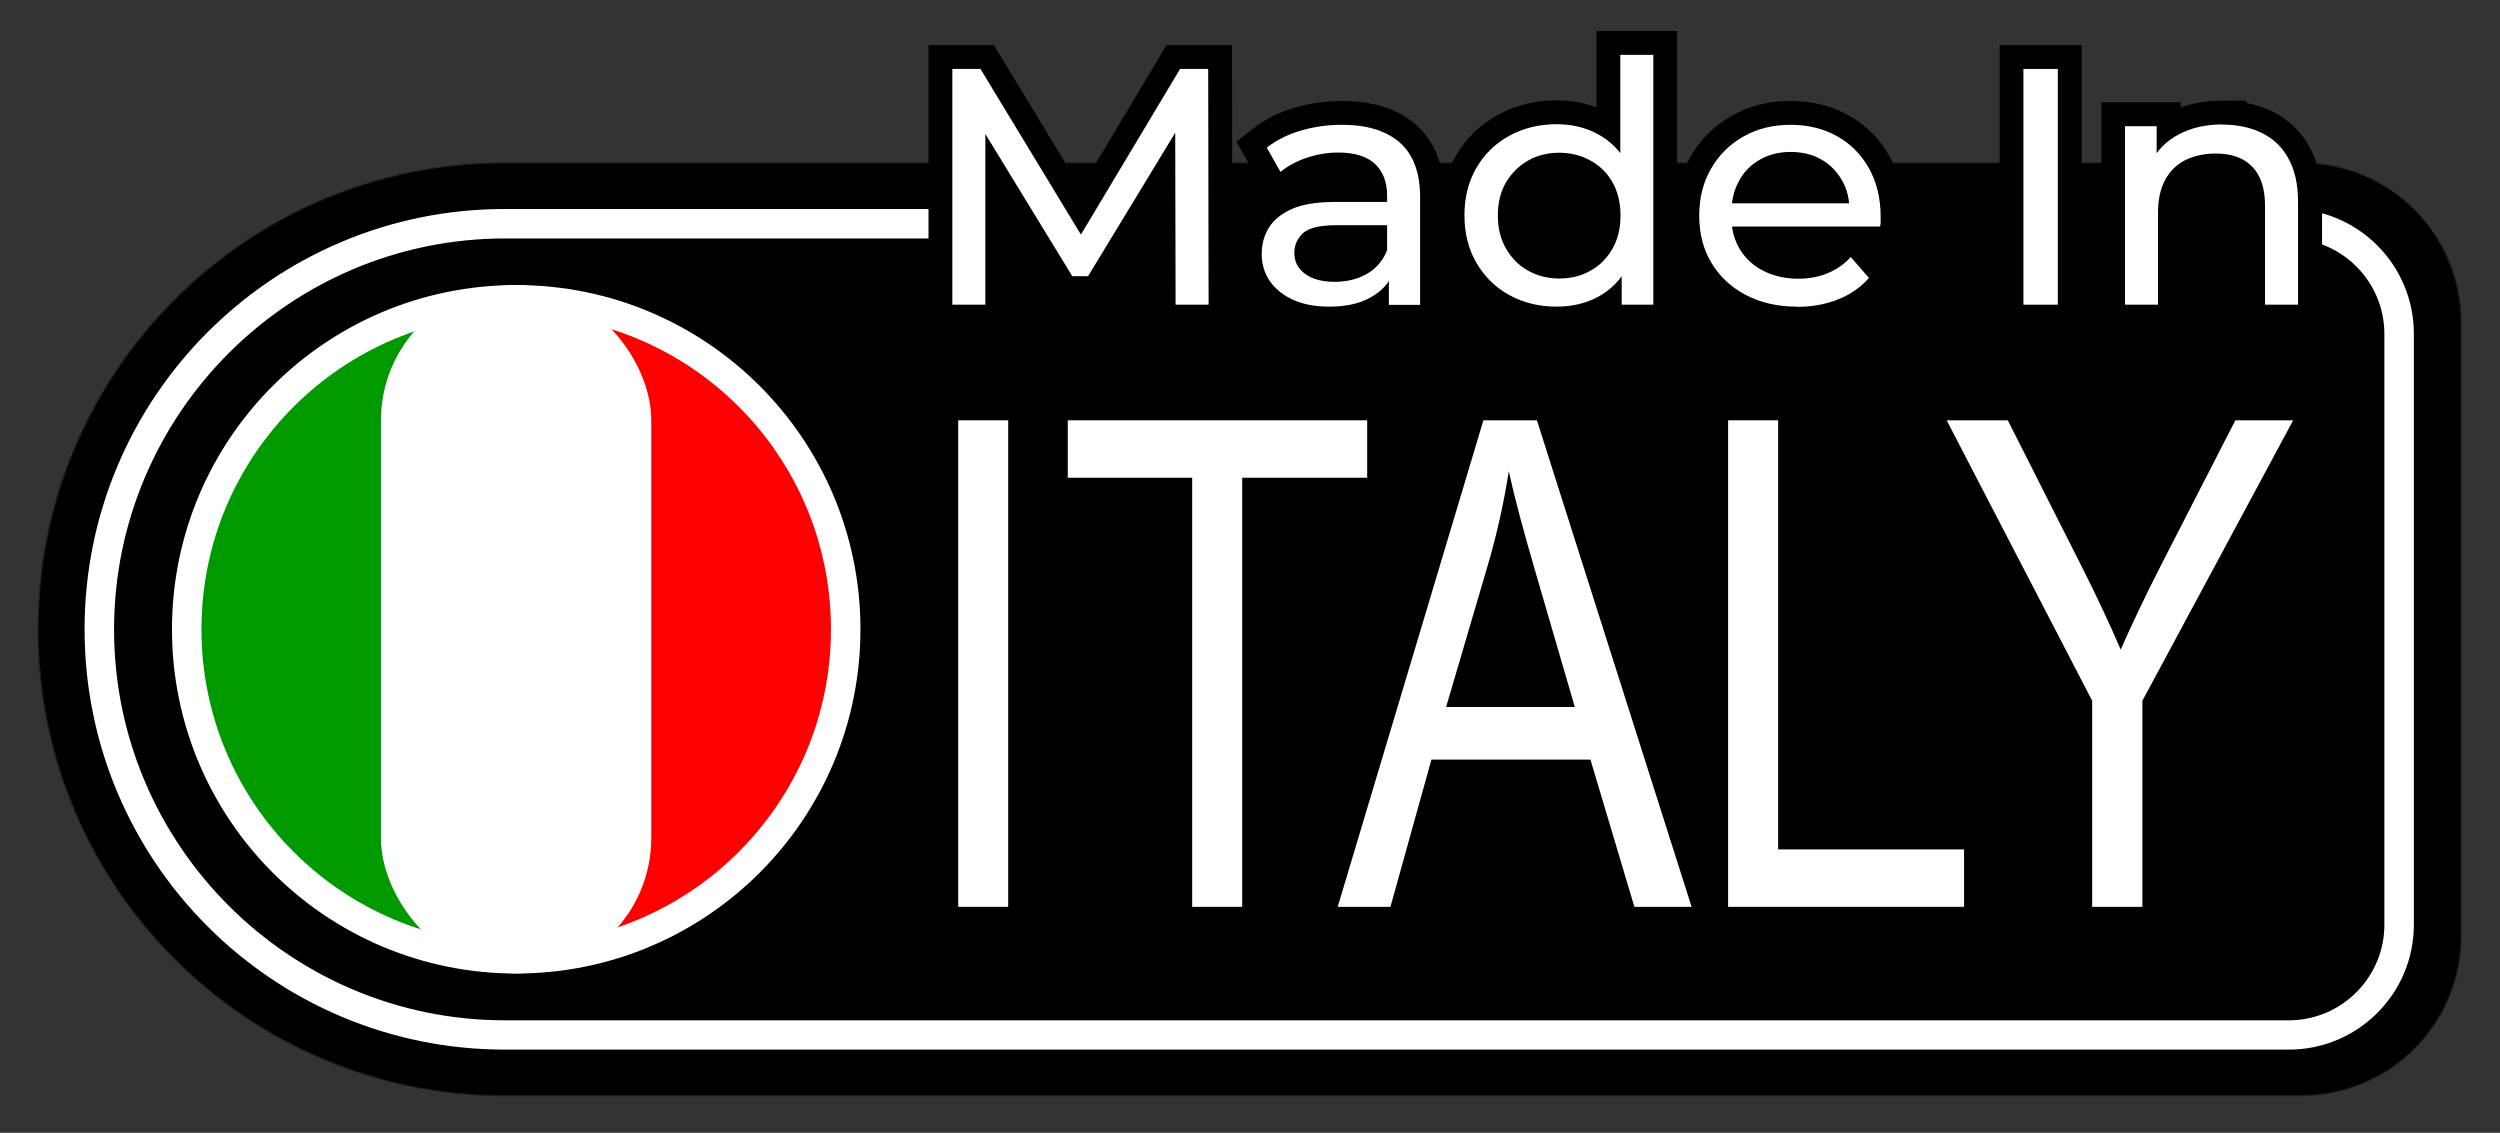
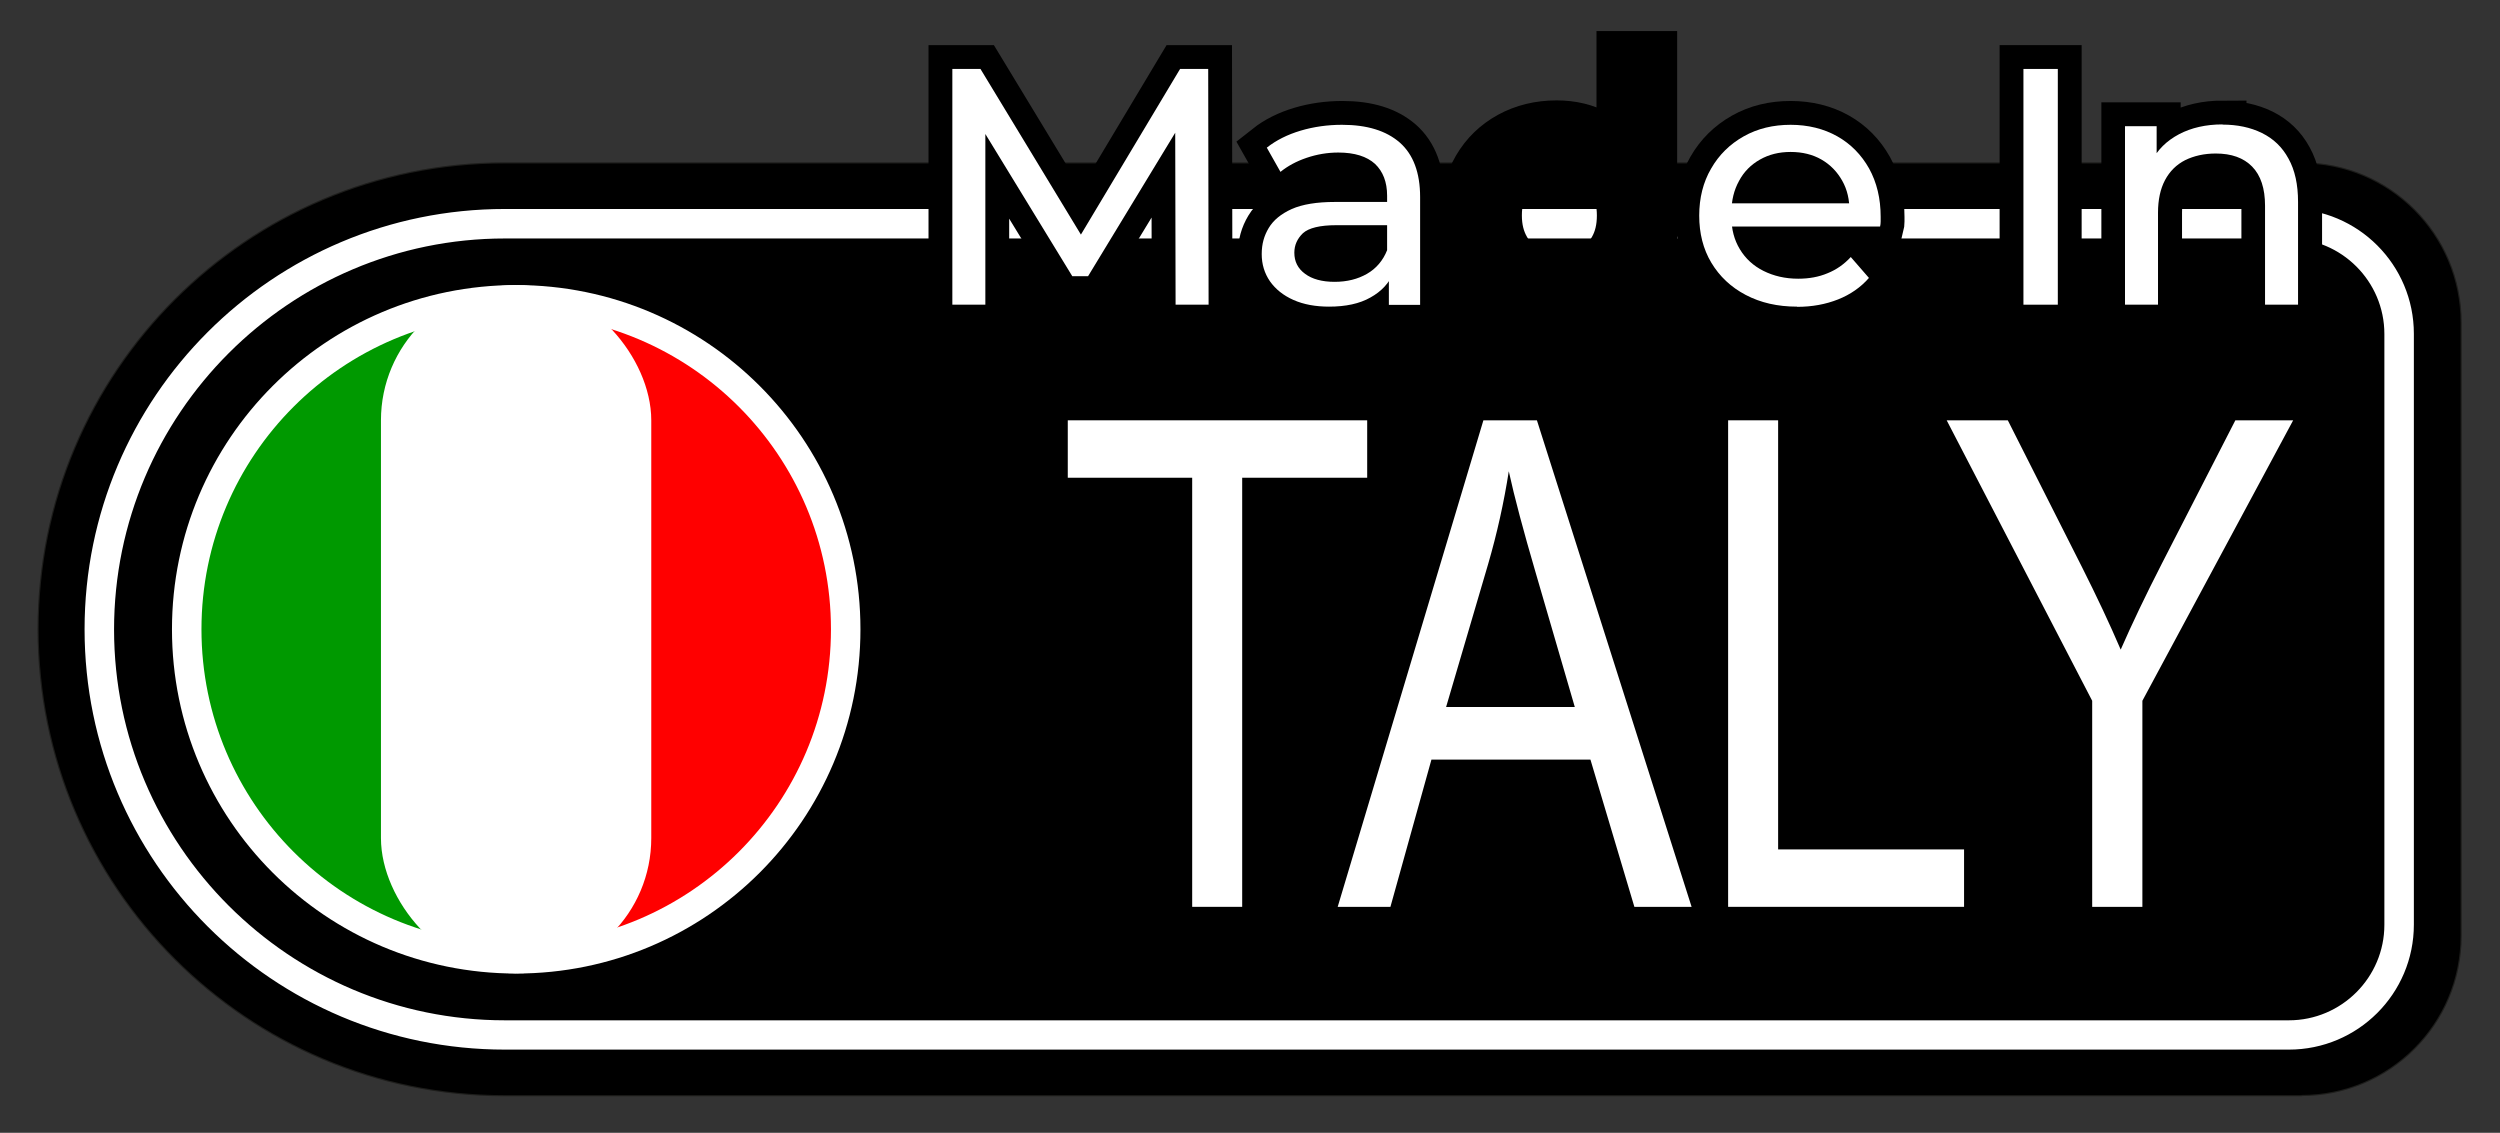
<svg xmlns="http://www.w3.org/2000/svg" viewBox="0 0 128 58">
  <rect x="0" y="0" width="128" height="58" fill="#333333" stroke="none" />
  <g id="Livello_1">
    <path d="M117.84,56.07H25.83c-13.17,0-23.85-10.68-23.85-23.85h0c0-13.17,10.68-23.85,23.85-23.85h92.01c4.5,0,8.14,3.65,8.14,8.14v31.41c0,4.5-3.65,8.14-8.14,8.14Z" style="fill:#fff; stroke-width:0px;" />
    <path d="M117.84,56.07H25.83c-13.17,0-23.85-10.68-23.85-23.85h0c0-13.17,10.68-23.85,23.85-23.85h92.01c4.5,0,8.14,3.65,8.14,8.14v31.41c0,4.5-3.65,8.14-8.14,8.14Z" style="fill:none; stroke:#1d1d1b; stroke-linejoin:round; stroke-width:.12px;" />
    <path d="M117.84,56.07H25.83c-13.17,0-23.85-10.68-23.85-23.85h0c0-13.17,10.68-23.85,23.85-23.85h92.01c4.5,0,8.14,3.65,8.14,8.14v31.41c0,4.5-3.65,8.14-8.14,8.14Z" style="stroke-width:0px;" />
  </g>
  <g id="Livello_2">
    <path d="M117.19,12.21c2.69,0,4.89,2.19,4.89,4.89v30.25c0,2.69-2.19,4.89-4.89,4.89H25.85c-11.03,0-20.01-8.98-20.01-20.01S14.82,12.21,25.85,12.21h91.34M117.19,10.7H25.85c-11.89,0-21.52,9.64-21.52,21.52h0c0,11.89,9.64,21.52,21.52,21.52h91.34c3.53,0,6.4-2.86,6.4-6.4v-30.25c0-3.53-2.86-6.4-6.4-6.4h0Z" style="fill:#fff; stroke-width:0px;" />
    <path d="M26.43,15.35c9.32,0,16.87,7.55,16.87,16.87s-7.55,16.87-16.87,16.87" style="fill:red; stroke:#fff; stroke-linejoin:round; stroke-width:1.51px;" />
    <path d="M26.43,49.09c-9.32,0-16.87-7.55-16.87-16.87s7.55-16.87,16.87-16.87" style="fill:#090; stroke:#fff; stroke-linejoin:round; stroke-width:1.51px;" />
    <rect x="20.26" y="15.35" width="12.33" height="33.73" rx="6.17" ry="6.17" style="fill:#fff; stroke:#fff; stroke-linejoin:round; stroke-width:1.51px;" />
  </g>
  <g id="Livello_4">
-     <rect x="49.11" y="9.57" width="68.03" height="3.46" style="stroke:#000; stroke-miterlimit:10; stroke-width:1.16px;" />
-   </g>
+     </g>
  <g id="testo">
-     <path d="M49.06,46.43v-24.91h2.56v24.91h-2.56Z" style="fill:#fff; stroke-width:0px;" />
    <path d="M61.04,46.43v-21.97h-6.37v-2.94h15.33v2.94h-6.4v21.97h-2.56Z" style="fill:#fff; stroke-width:0px;" />
    <path d="M68.49,46.43l7.46-24.91h2.74l7.92,24.91h-2.93l-2.25-7.54h-8.14l-2.1,7.54h-2.7ZM74.04,36.2h6.59l-2.01-6.9c-.62-2.12-1.08-3.84-1.37-5.17-.25,1.6-.6,3.18-1.06,4.76l-2.15,7.31Z" style="fill:#fff; stroke-width:0px;" />
    <path d="M88.48,46.43v-24.91h2.56v21.97h9.52v2.94h-12.08Z" style="fill:#fff; stroke-width:0px;" />
-     <path d="M107.12,46.43v-10.55l-7.45-14.36h3.13l3.8,7.52c.75,1.49,1.41,2.89,1.98,4.22.57-1.3,1.27-2.77,2.11-4.41l3.76-7.33h2.96l-7.72,14.36v10.55h-2.56Z" style="fill:#fff; stroke-width:0px;" />
+     <path d="M107.12,46.43v-10.55l-7.45-14.36h3.13l3.8,7.52c.75,1.49,1.41,2.89,1.98,4.22.57-1.3,1.27-2.77,2.11-4.41l3.76-7.33h2.96l-7.72,14.36v10.55Z" style="fill:#fff; stroke-width:0px;" />
    <path d="M48.76,15.6V3.53h1.44l5.53,9.12h-.77l5.46-9.12h1.44l.02,12.07h-1.69l-.02-9.46h.4l-4.86,8h-.81l-4.89-8h.44v9.46h-1.69Z" style="stroke:#000; stroke-miterlimit:10; stroke-width:2.44px;" />
    <path d="M68.05,15.7c-.69,0-1.3-.11-1.82-.34-.52-.23-.92-.55-1.21-.96-.28-.41-.42-.87-.42-1.39s.12-.94.36-1.34c.24-.4.63-.72,1.18-.97.55-.24,1.28-.36,2.21-.36h2.96v1.19h-2.89c-.84,0-1.41.14-1.71.41-.29.28-.44.61-.44,1,0,.45.18.81.55,1.08.36.27.87.41,1.51.41s1.19-.14,1.66-.41.82-.68,1.03-1.21l.33,1.14c-.22.54-.62.97-1.18,1.28-.56.32-1.27.47-2.13.47ZM71.12,15.6v-1.93l-.09-.36v-3.29c0-.7-.21-1.24-.62-1.63-.42-.38-1.04-.58-1.87-.58-.55,0-1.09.09-1.62.27-.53.18-.97.42-1.34.72l-.7-1.24c.48-.38,1.06-.67,1.73-.87.67-.2,1.38-.3,2.12-.3,1.28,0,2.26.3,2.96.91.69.61,1.04,1.54,1.04,2.79v5.52h-1.6Z" style="stroke:#000; stroke-miterlimit:10; stroke-width:2.44px;" />
    <path d="M79.7,15.7c-.9,0-1.71-.2-2.42-.59-.71-.39-1.27-.94-1.68-1.64-.41-.7-.62-1.52-.62-2.45s.21-1.74.62-2.44c.41-.7.97-1.24,1.68-1.63.71-.39,1.52-.59,2.42-.59.79,0,1.5.17,2.13.52s1.14.86,1.52,1.55c.38.69.57,1.55.57,2.59s-.18,1.9-.55,2.59-.87,1.21-1.5,1.56c-.63.35-1.36.53-2.16.53ZM79.85,14.26c.59,0,1.12-.13,1.59-.4.48-.26.85-.64,1.13-1.13.28-.49.41-1.05.41-1.7s-.14-1.22-.41-1.7c-.28-.48-.65-.85-1.13-1.11-.48-.26-1.01-.4-1.59-.4s-1.13.13-1.6.4c-.47.26-.84.64-1.13,1.11-.28.48-.42,1.04-.42,1.7s.14,1.21.42,1.7c.28.49.66.86,1.13,1.13.47.26,1,.4,1.6.4ZM83.03,15.6v-2.47l.11-2.12-.18-2.12V2.81h1.69v12.79h-1.62Z" style="stroke:#000; stroke-miterlimit:10; stroke-width:2.44px;" />
    <path d="M92.01,15.7c-1,0-1.87-.2-2.63-.6-.76-.4-1.34-.95-1.76-1.65-.42-.7-.62-1.51-.62-2.41s.2-1.71.61-2.41c.4-.7.96-1.25,1.67-1.65.71-.4,1.51-.59,2.4-.59s1.7.2,2.39.59c.69.39,1.23.94,1.63,1.65.39.71.59,1.53.59,2.47,0,.07,0,.15,0,.24,0,.09-.01.18-.03.26h-7.94v-1.19h7.06l-.69.41c.01-.59-.11-1.11-.37-1.57-.26-.46-.61-.82-1.06-1.08-.45-.26-.98-.39-1.58-.39s-1.11.13-1.57.39-.82.62-1.07,1.09c-.26.47-.39,1-.39,1.59v.28c0,.61.14,1.15.43,1.63.29.48.69.85,1.21,1.11.52.26,1.11.4,1.78.4.55,0,1.05-.09,1.5-.28.45-.18.85-.46,1.19-.83l.93,1.07c-.42.48-.95.85-1.58,1.1-.63.25-1.33.38-2.1.38Z" style="stroke:#000; stroke-miterlimit:10; stroke-width:2.44px;" />
    <path d="M103.6,15.6V3.53h1.76v12.07h-1.76Z" style="stroke:#000; stroke-miterlimit:10; stroke-width:2.44px;" />
    <path d="M113.8,6.38c.76,0,1.43.14,2.02.43.58.29,1.04.72,1.36,1.31.33.59.49,1.33.49,2.22v5.26h-1.69v-5.07c0-.88-.22-1.55-.66-2-.44-.45-1.06-.67-1.86-.67-.6,0-1.12.12-1.57.34-.45.23-.79.57-1.03,1.02-.24.45-.36,1.01-.36,1.67v4.71h-1.69V6.46h1.62v2.47l-.26-.66c.31-.6.77-1.06,1.41-1.4.63-.33,1.37-.5,2.22-.5Z" style="stroke:#000; stroke-miterlimit:10; stroke-width:2.44px;" />
    <g id="MADE_IN">
      <path d="M48.76,15.6V3.53h1.44l5.53,9.12h-.77l5.46-9.12h1.44l.02,12.07h-1.69l-.02-9.46h.4l-4.86,8h-.81l-4.89-8h.44v9.46h-1.69Z" style="fill:#fff; stroke-width:0px;" />
      <path d="M68.05,15.7c-.69,0-1.3-.11-1.82-.34s-.92-.55-1.21-.96c-.28-.41-.42-.87-.42-1.39s.12-.94.36-1.34c.24-.4.63-.72,1.18-.97.55-.24,1.28-.36,2.21-.36h2.96v1.19h-2.89c-.84,0-1.41.14-1.71.41-.29.28-.44.61-.44,1,0,.45.18.81.55,1.08.36.27.87.41,1.51.41s1.19-.14,1.66-.41.82-.68,1.03-1.21l.33,1.14c-.22.54-.62.97-1.18,1.28-.56.32-1.27.47-2.13.47ZM71.11,15.6v-1.93l-.09-.36v-3.29c0-.7-.21-1.24-.62-1.63-.42-.38-1.04-.58-1.88-.58-.55,0-1.09.09-1.62.27s-.97.42-1.34.72l-.7-1.24c.48-.38,1.06-.67,1.73-.87s1.38-.3,2.12-.3c1.28,0,2.26.3,2.96.91.69.61,1.04,1.54,1.04,2.79v5.52h-1.6Z" style="fill:#fff; stroke-width:0px;" />
-       <path d="M79.7,15.7c-.9,0-1.71-.2-2.42-.59-.71-.39-1.27-.94-1.68-1.64-.41-.7-.62-1.52-.62-2.45s.21-1.74.62-2.44c.41-.7.97-1.24,1.68-1.63.71-.39,1.52-.59,2.42-.59.79,0,1.5.17,2.13.52.63.34,1.14.86,1.52,1.55.38.69.57,1.55.57,2.59s-.18,1.9-.55,2.59c-.37.69-.87,1.21-1.5,1.56s-1.36.53-2.17.53ZM79.84,14.26c.59,0,1.12-.13,1.59-.4.48-.26.85-.64,1.13-1.13.28-.49.41-1.05.41-1.7s-.14-1.22-.41-1.7c-.28-.48-.65-.85-1.13-1.11-.47-.26-1.01-.4-1.59-.4s-1.13.13-1.6.4c-.47.26-.84.64-1.13,1.11-.28.48-.42,1.04-.42,1.7s.14,1.21.42,1.7c.28.49.66.87,1.13,1.13.47.26,1,.4,1.6.4ZM83.03,15.6v-2.47l.11-2.12-.18-2.12V2.81h1.69v12.79h-1.62Z" style="fill:#fff; stroke-width:0px;" />
      <path d="M92.01,15.7c-1,0-1.87-.2-2.63-.6s-1.34-.95-1.76-1.65c-.42-.7-.62-1.51-.62-2.41s.2-1.71.61-2.41c.4-.7.96-1.25,1.67-1.65s1.51-.59,2.4-.59,1.7.2,2.39.59c.69.39,1.23.94,1.63,1.65.39.71.59,1.53.59,2.47,0,.07,0,.15,0,.24,0,.09-.01.18-.03.26h-7.94v-1.19h7.06l-.69.41c.01-.59-.11-1.11-.37-1.57-.26-.46-.61-.82-1.06-1.08-.45-.26-.98-.39-1.58-.39s-1.11.13-1.57.39c-.46.26-.82.62-1.07,1.09-.26.47-.39,1-.39,1.59v.28c0,.61.14,1.15.43,1.63.29.48.69.85,1.21,1.11.52.26,1.11.4,1.78.4.55,0,1.05-.09,1.5-.28.45-.18.85-.46,1.19-.83l.93,1.07c-.42.48-.95.85-1.58,1.1-.63.25-1.33.38-2.1.38Z" style="fill:#fff; stroke-width:0px;" />
      <path d="M103.6,15.6V3.53h1.76v12.07h-1.76Z" style="fill:#fff; stroke-width:0px;" />
      <path d="M113.79,6.38c.76,0,1.43.14,2.02.43s1.04.72,1.36,1.31c.33.59.49,1.33.49,2.22v5.26h-1.69v-5.07c0-.88-.22-1.55-.66-2-.44-.45-1.06-.67-1.86-.67-.6,0-1.12.12-1.57.34-.45.23-.79.57-1.03,1.02-.24.45-.36,1.01-.36,1.67v4.71h-1.69V6.46h1.62v2.46l-.26-.65c.3-.6.77-1.06,1.41-1.4.63-.33,1.37-.5,2.22-.5Z" style="fill:#fff; stroke-width:0px;" />
    </g>
  </g>
</svg>